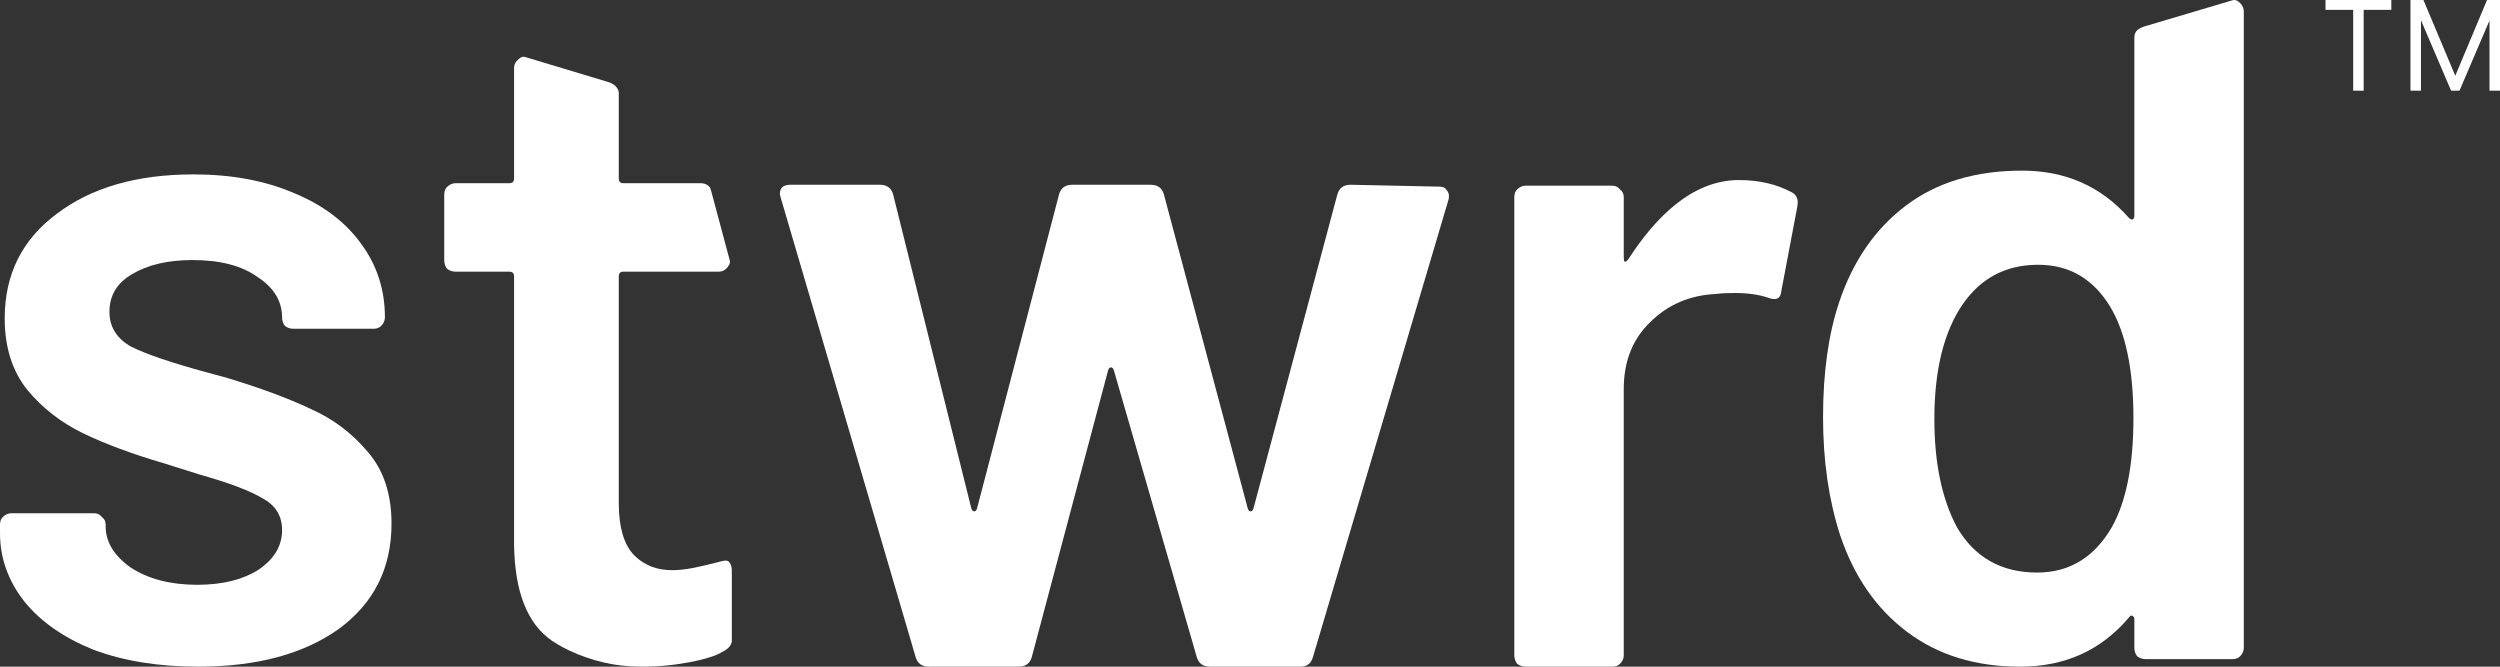
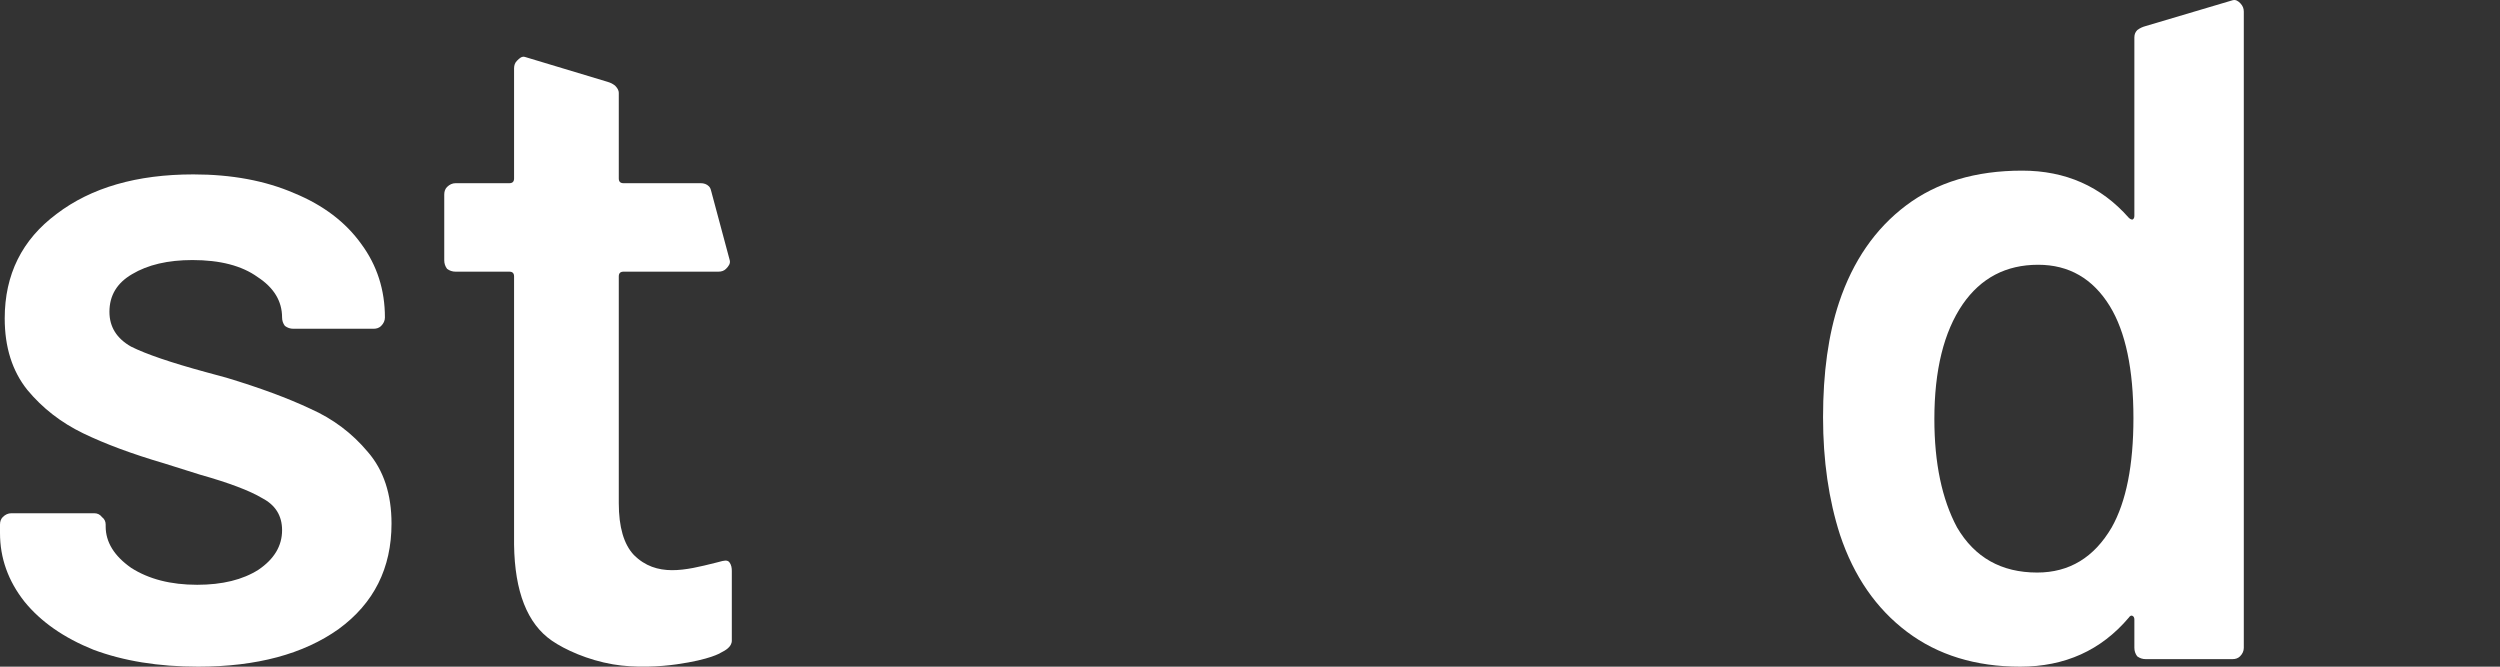
<svg xmlns="http://www.w3.org/2000/svg" fill="none" height="100%" overflow="visible" preserveAspectRatio="none" style="display: block;" viewBox="0 0 150 40" width="100%">
  <rect x="0" y="0" width="150" height="40" fill="#333333" stroke="none" />
  <g id="stwrd_wordmark-dark-TM 1">
    <path clip-rule="evenodd" d="M128.24 1.802C128.127 1.915 128.062 2.052 128.062 2.24V12.949C128.062 13.062 128.025 13.137 127.949 13.175C127.874 13.175 127.798 13.137 127.723 13.062C126.062 11.18 123.93 10.238 121.327 10.238C118.534 10.238 116.213 10.935 114.364 12.328C112.515 13.721 111.175 15.66 110.345 18.145C109.704 20.065 109.383 22.361 109.383 25.035C109.383 27.632 109.723 29.985 110.402 32.094C111.232 34.578 112.572 36.517 114.421 37.91C116.27 39.303 118.534 40 121.213 40C123.893 40 126.062 39.021 127.723 37.063C127.798 36.95 127.874 36.913 127.949 36.95C128.025 36.988 128.062 37.063 128.062 37.176V38.87C128.062 39.059 128.119 39.228 128.232 39.379C128.383 39.492 128.553 39.548 128.742 39.548H133.949C134.138 39.548 134.289 39.492 134.402 39.379C134.553 39.228 134.628 39.059 134.628 38.87V0.694C134.628 0.506 134.564 0.352 134.433 0.21C134.303 0.068 134.144 -0.043 133.949 0.017L128.742 1.563C128.564 1.613 128.418 1.671 128.24 1.802ZM128.006 25.091C128.006 27.915 127.572 30.098 126.704 31.642C125.648 33.449 124.157 34.353 122.232 34.353C120.081 34.353 118.478 33.449 117.421 31.642C116.515 29.948 116.062 27.783 116.062 25.147C116.062 22.211 116.628 19.914 117.761 18.258C118.855 16.676 120.364 15.886 122.289 15.886C124.138 15.886 125.572 16.714 126.591 18.371C127.534 19.914 128.006 22.154 128.006 25.091Z" fill="white" fill-rule="evenodd" id="Vector" />
-     <path d="M107.501 11.537C106.595 11.047 105.539 10.803 104.331 10.803C101.501 10.803 99.293 13.091 97.709 15.538C97.633 15.651 97.558 15.708 97.482 15.708C97.444 15.67 97.425 15.576 97.425 15.425V11.819C97.425 11.631 97.35 11.48 97.199 11.367C97.086 11.217 96.935 11.142 96.746 11.142H91.538C91.35 11.142 91.18 11.217 91.029 11.367C90.916 11.48 90.859 11.631 90.859 11.819V39.322C90.859 39.51 90.916 39.68 91.029 39.83C91.18 39.943 91.35 40 91.538 40H96.746C96.935 40 97.086 39.943 97.199 39.83C97.35 39.68 97.425 39.51 97.425 39.322V23.34C97.425 21.683 97.954 20.347 99.01 19.33C100.067 18.276 101.388 17.711 102.973 17.636C103.237 17.598 103.614 17.58 104.105 17.58C104.859 17.58 105.52 17.674 106.086 17.862C106.576 18.05 106.841 17.918 106.879 17.467L107.841 12.384C107.916 11.97 107.803 11.688 107.501 11.537Z" fill="white" id="Vector_2" />
-     <path d="M55.734 40C55.319 40 55.055 39.812 54.942 39.435L46.847 11.876L46.791 11.65C46.791 11.274 46.998 11.085 47.414 11.085H52.791C53.206 11.085 53.47 11.274 53.584 11.65L58.282 30.512C58.319 30.625 58.376 30.682 58.451 30.682C58.527 30.682 58.584 30.625 58.621 30.512L63.546 11.65C63.659 11.274 63.923 11.085 64.338 11.085H69.037C69.452 11.085 69.716 11.274 69.829 11.65L74.867 30.512C74.904 30.625 74.961 30.682 75.037 30.682C75.112 30.682 75.169 30.625 75.207 30.512L80.245 11.65C80.358 11.274 80.621 11.085 81.037 11.085L86.358 11.198C86.584 11.198 86.735 11.274 86.811 11.424C86.924 11.537 86.961 11.707 86.924 11.933L78.773 39.435C78.659 39.812 78.414 40 78.037 40H72.603C72.188 40 71.924 39.812 71.81 39.435L66.829 22.211C66.791 22.098 66.734 22.041 66.659 22.041C66.584 22.041 66.527 22.098 66.489 22.211L61.904 39.435C61.791 39.812 61.527 40 61.112 40H55.734Z" fill="white" id="Vector_3" />
    <path d="M43.56 16.131C43.711 15.98 43.834 15.815 43.786 15.622L42.726 11.669C42.712 11.622 42.701 11.577 42.691 11.534C42.656 11.389 42.628 11.272 42.535 11.179C42.402 11.047 42.235 10.992 42.046 10.992H37.41C37.221 10.992 37.127 10.898 37.127 10.709V5.585C37.127 5.397 37.029 5.269 36.901 5.134C36.732 5.01 36.648 4.971 36.448 4.908L31.523 3.424C31.313 3.351 31.172 3.492 31.026 3.638L31.014 3.65C30.901 3.763 30.844 3.914 30.844 4.102V10.709C30.844 10.898 30.75 10.992 30.561 10.992H27.334C27.146 10.992 26.976 11.067 26.825 11.217C26.712 11.33 26.655 11.481 26.655 11.669V15.622C26.655 15.811 26.712 15.98 26.825 16.131C26.976 16.244 27.146 16.3 27.334 16.3H30.561C30.75 16.3 30.844 16.394 30.844 16.582V32.677C30.882 35.501 31.637 37.421 33.108 38.438C33.887 38.976 35.253 39.6 36.775 39.86C38.128 40.091 39.627 39.997 40.592 39.86C42.642 39.57 43.23 39.172 43.23 39.172C43.238 39.168 43.247 39.163 43.256 39.158L43.274 39.149C43.494 39.037 43.909 38.824 43.909 38.438V34.259C43.909 34.071 43.882 33.892 43.765 33.737C43.643 33.577 43.417 33.638 43.174 33.705C43.133 33.716 43.091 33.727 43.05 33.737L42.915 33.771C41.131 34.218 39.391 34.653 38.033 33.299C37.429 32.659 37.127 31.623 37.127 30.193V16.582C37.127 16.394 37.221 16.3 37.41 16.3H43.107C43.296 16.3 43.447 16.244 43.56 16.131Z" fill="white" id="Vector_4" />
    <path d="M11.887 40C9.51 40 7.415 39.661 5.604 38.983C3.83 38.268 2.453 37.308 1.472 36.103C0.491 34.861 0 33.487 0 31.981V31.472C0 31.284 0.057 31.134 0.17 31.02C0.321 30.87 0.491 30.795 0.679 30.795H5.66C5.849 30.795 6 30.87 6.113 31.02C6.264 31.134 6.34 31.284 6.34 31.472V31.585C6.34 32.526 6.849 33.355 7.868 34.07C8.925 34.748 10.245 35.087 11.83 35.087C13.34 35.087 14.566 34.785 15.51 34.183C16.453 33.543 16.925 32.752 16.925 31.811C16.925 30.945 16.529 30.305 15.736 29.891C14.981 29.439 13.736 28.969 12 28.479L9.849 27.802C7.925 27.237 6.302 26.634 4.981 25.994C3.66 25.354 2.547 24.488 1.642 23.397C0.736 22.267 0.283 20.837 0.283 19.105C0.283 16.469 1.321 14.38 3.396 12.836C5.472 11.255 8.208 10.464 11.604 10.464C13.906 10.464 15.925 10.841 17.661 11.594C19.396 12.309 20.736 13.325 21.68 14.643C22.623 15.923 23.095 17.392 23.095 19.048C23.095 19.236 23.019 19.406 22.868 19.556C22.755 19.669 22.604 19.726 22.415 19.726H17.604C17.415 19.726 17.245 19.669 17.095 19.556C16.981 19.406 16.925 19.236 16.925 19.048C16.925 18.069 16.434 17.26 15.453 16.62C14.51 15.942 13.208 15.603 11.547 15.603C10.076 15.603 8.868 15.886 7.925 16.45C7.019 16.977 6.566 17.73 6.566 18.709C6.566 19.613 7 20.309 7.868 20.799C8.774 21.251 10.264 21.759 12.34 22.324L13.585 22.662C15.585 23.265 17.264 23.886 18.623 24.526C19.981 25.128 21.132 25.994 22.076 27.124C23.019 28.216 23.491 29.646 23.491 31.416C23.491 34.089 22.434 36.197 20.321 37.741C18.208 39.247 15.396 40 11.887 40Z" fill="white" id="Vector_5" />
-     <path d="M145.258 1.213L147.066 5.441H147.569L149.37 1.23V5.441H150V0H149.222L147.317 4.546L145.406 0H144.628V5.441H145.258V1.213Z" fill="white" id="Vector_6" />
-     <path d="M141.191 0.591V5.441H141.82V0.591H143.48V0H139.531V0.591H141.191Z" fill="white" id="Vector_7" />
  </g>
</svg>